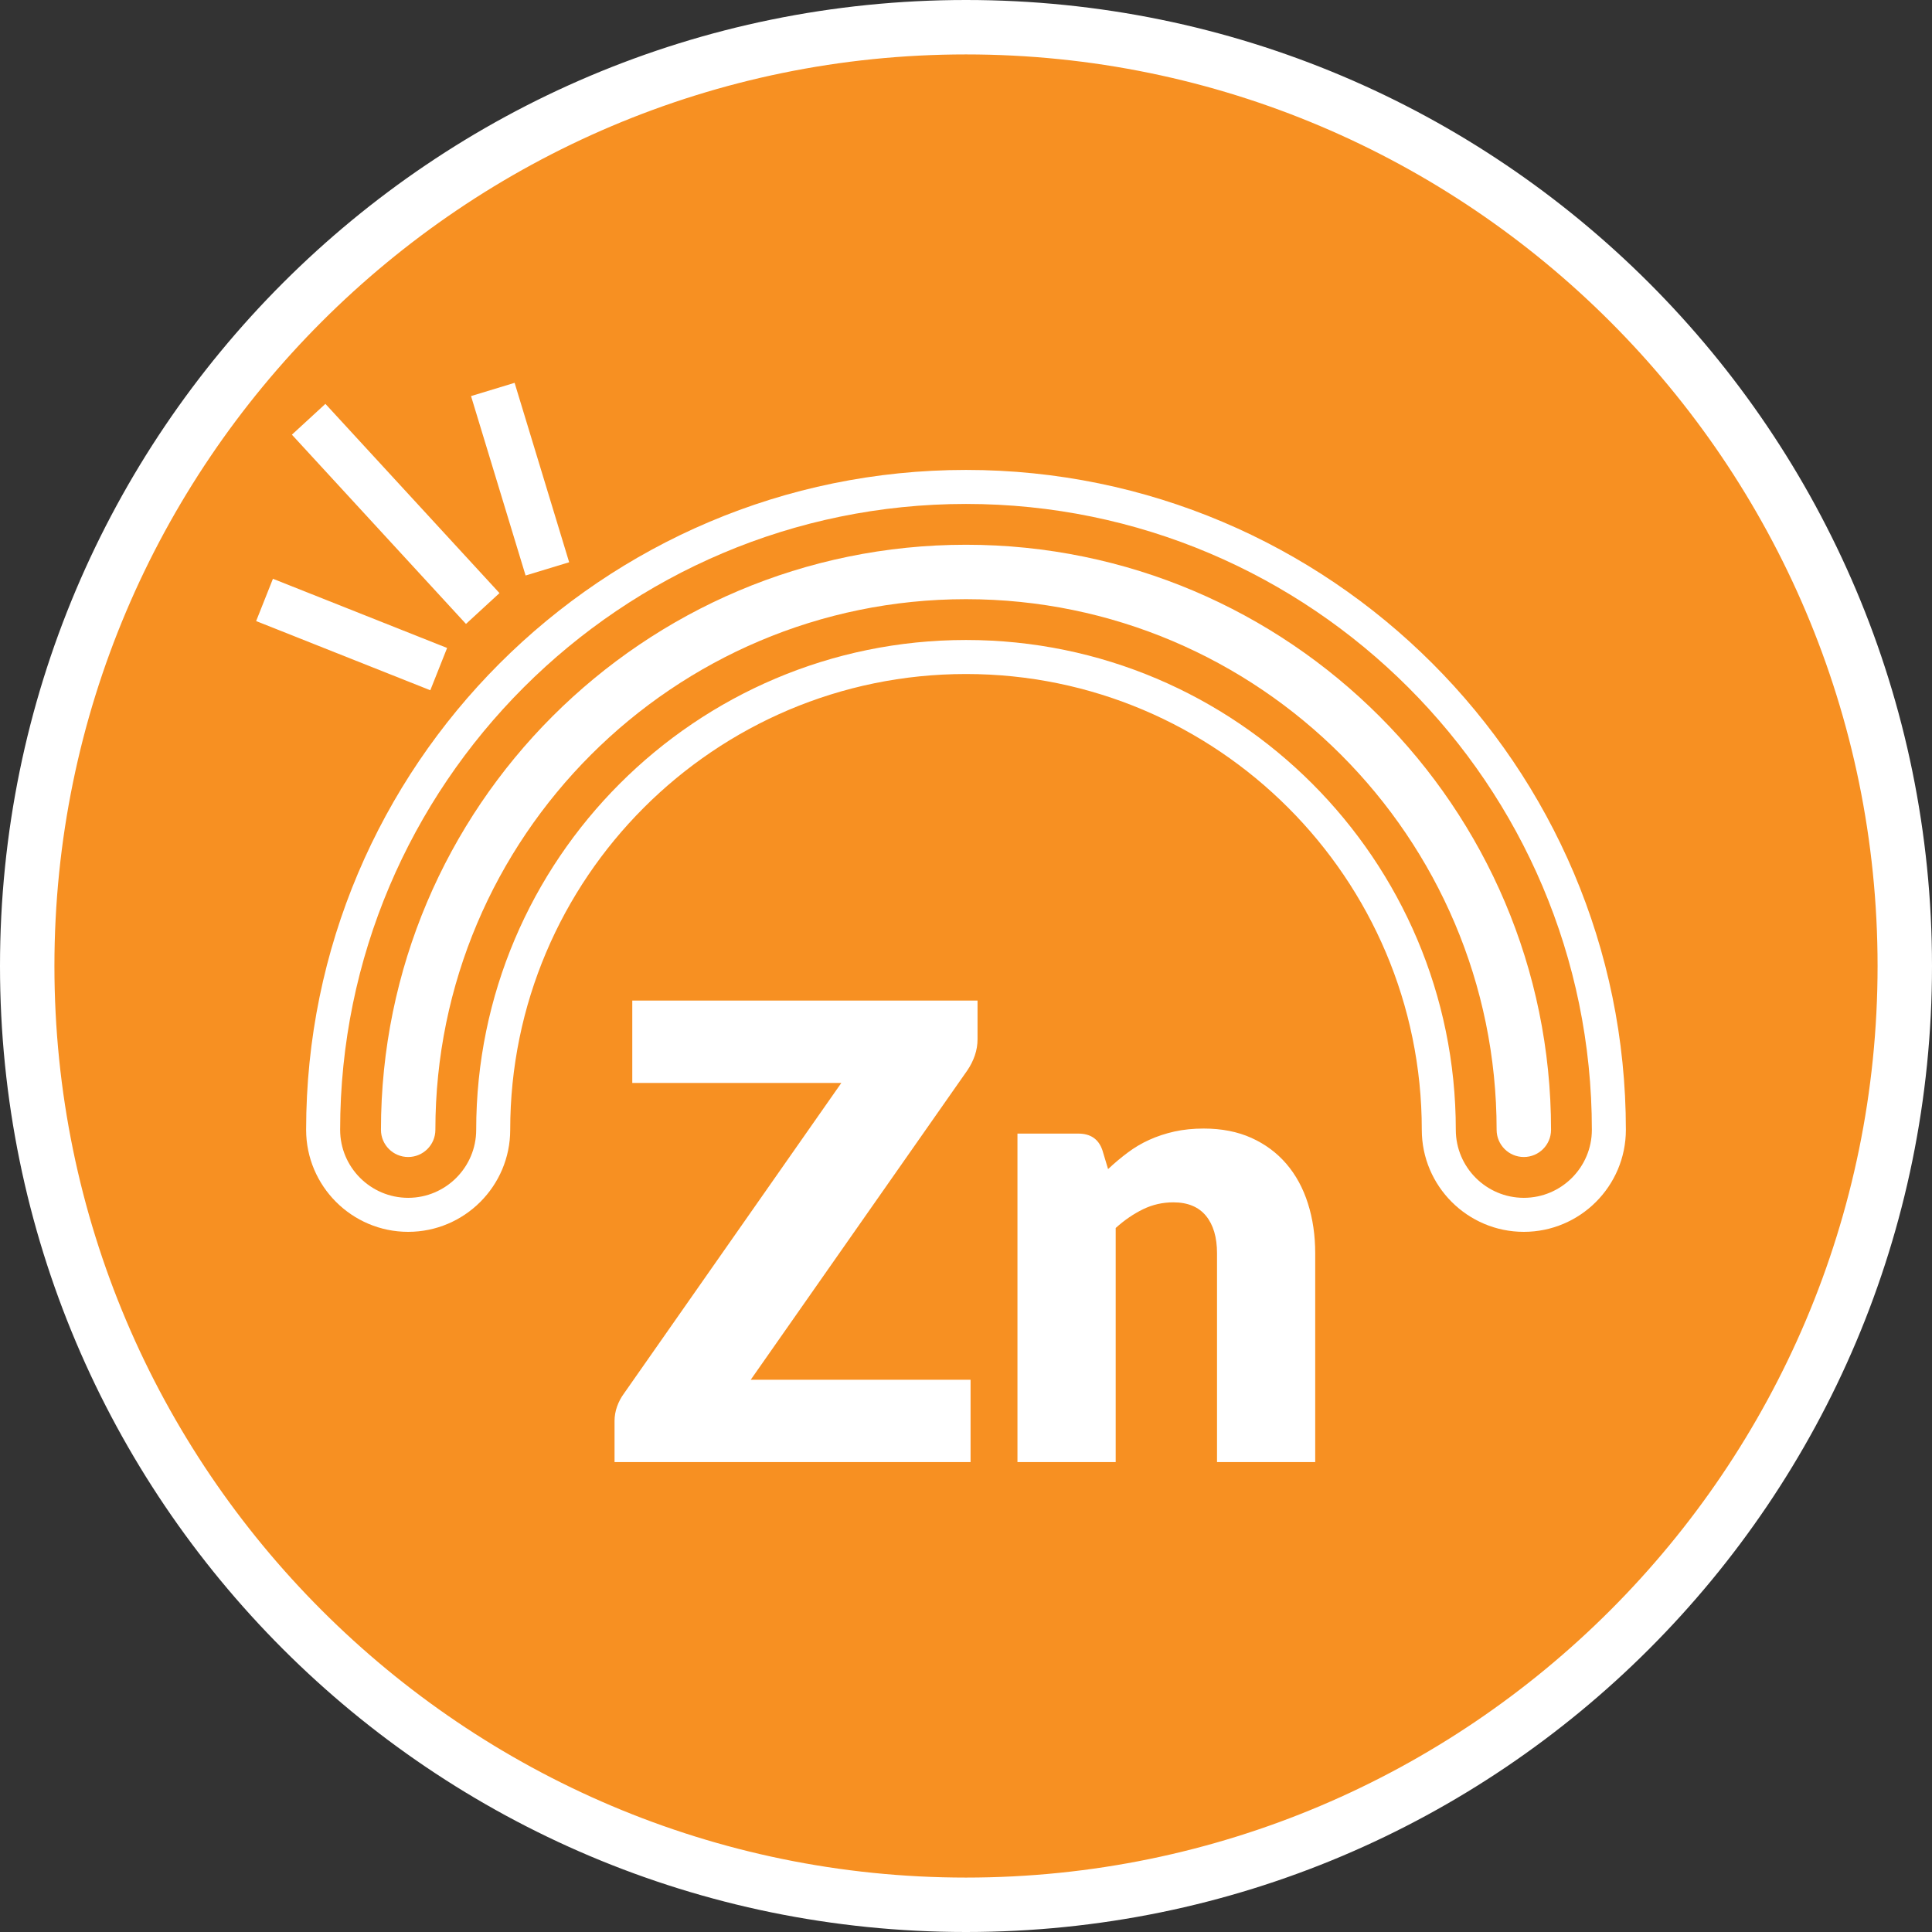
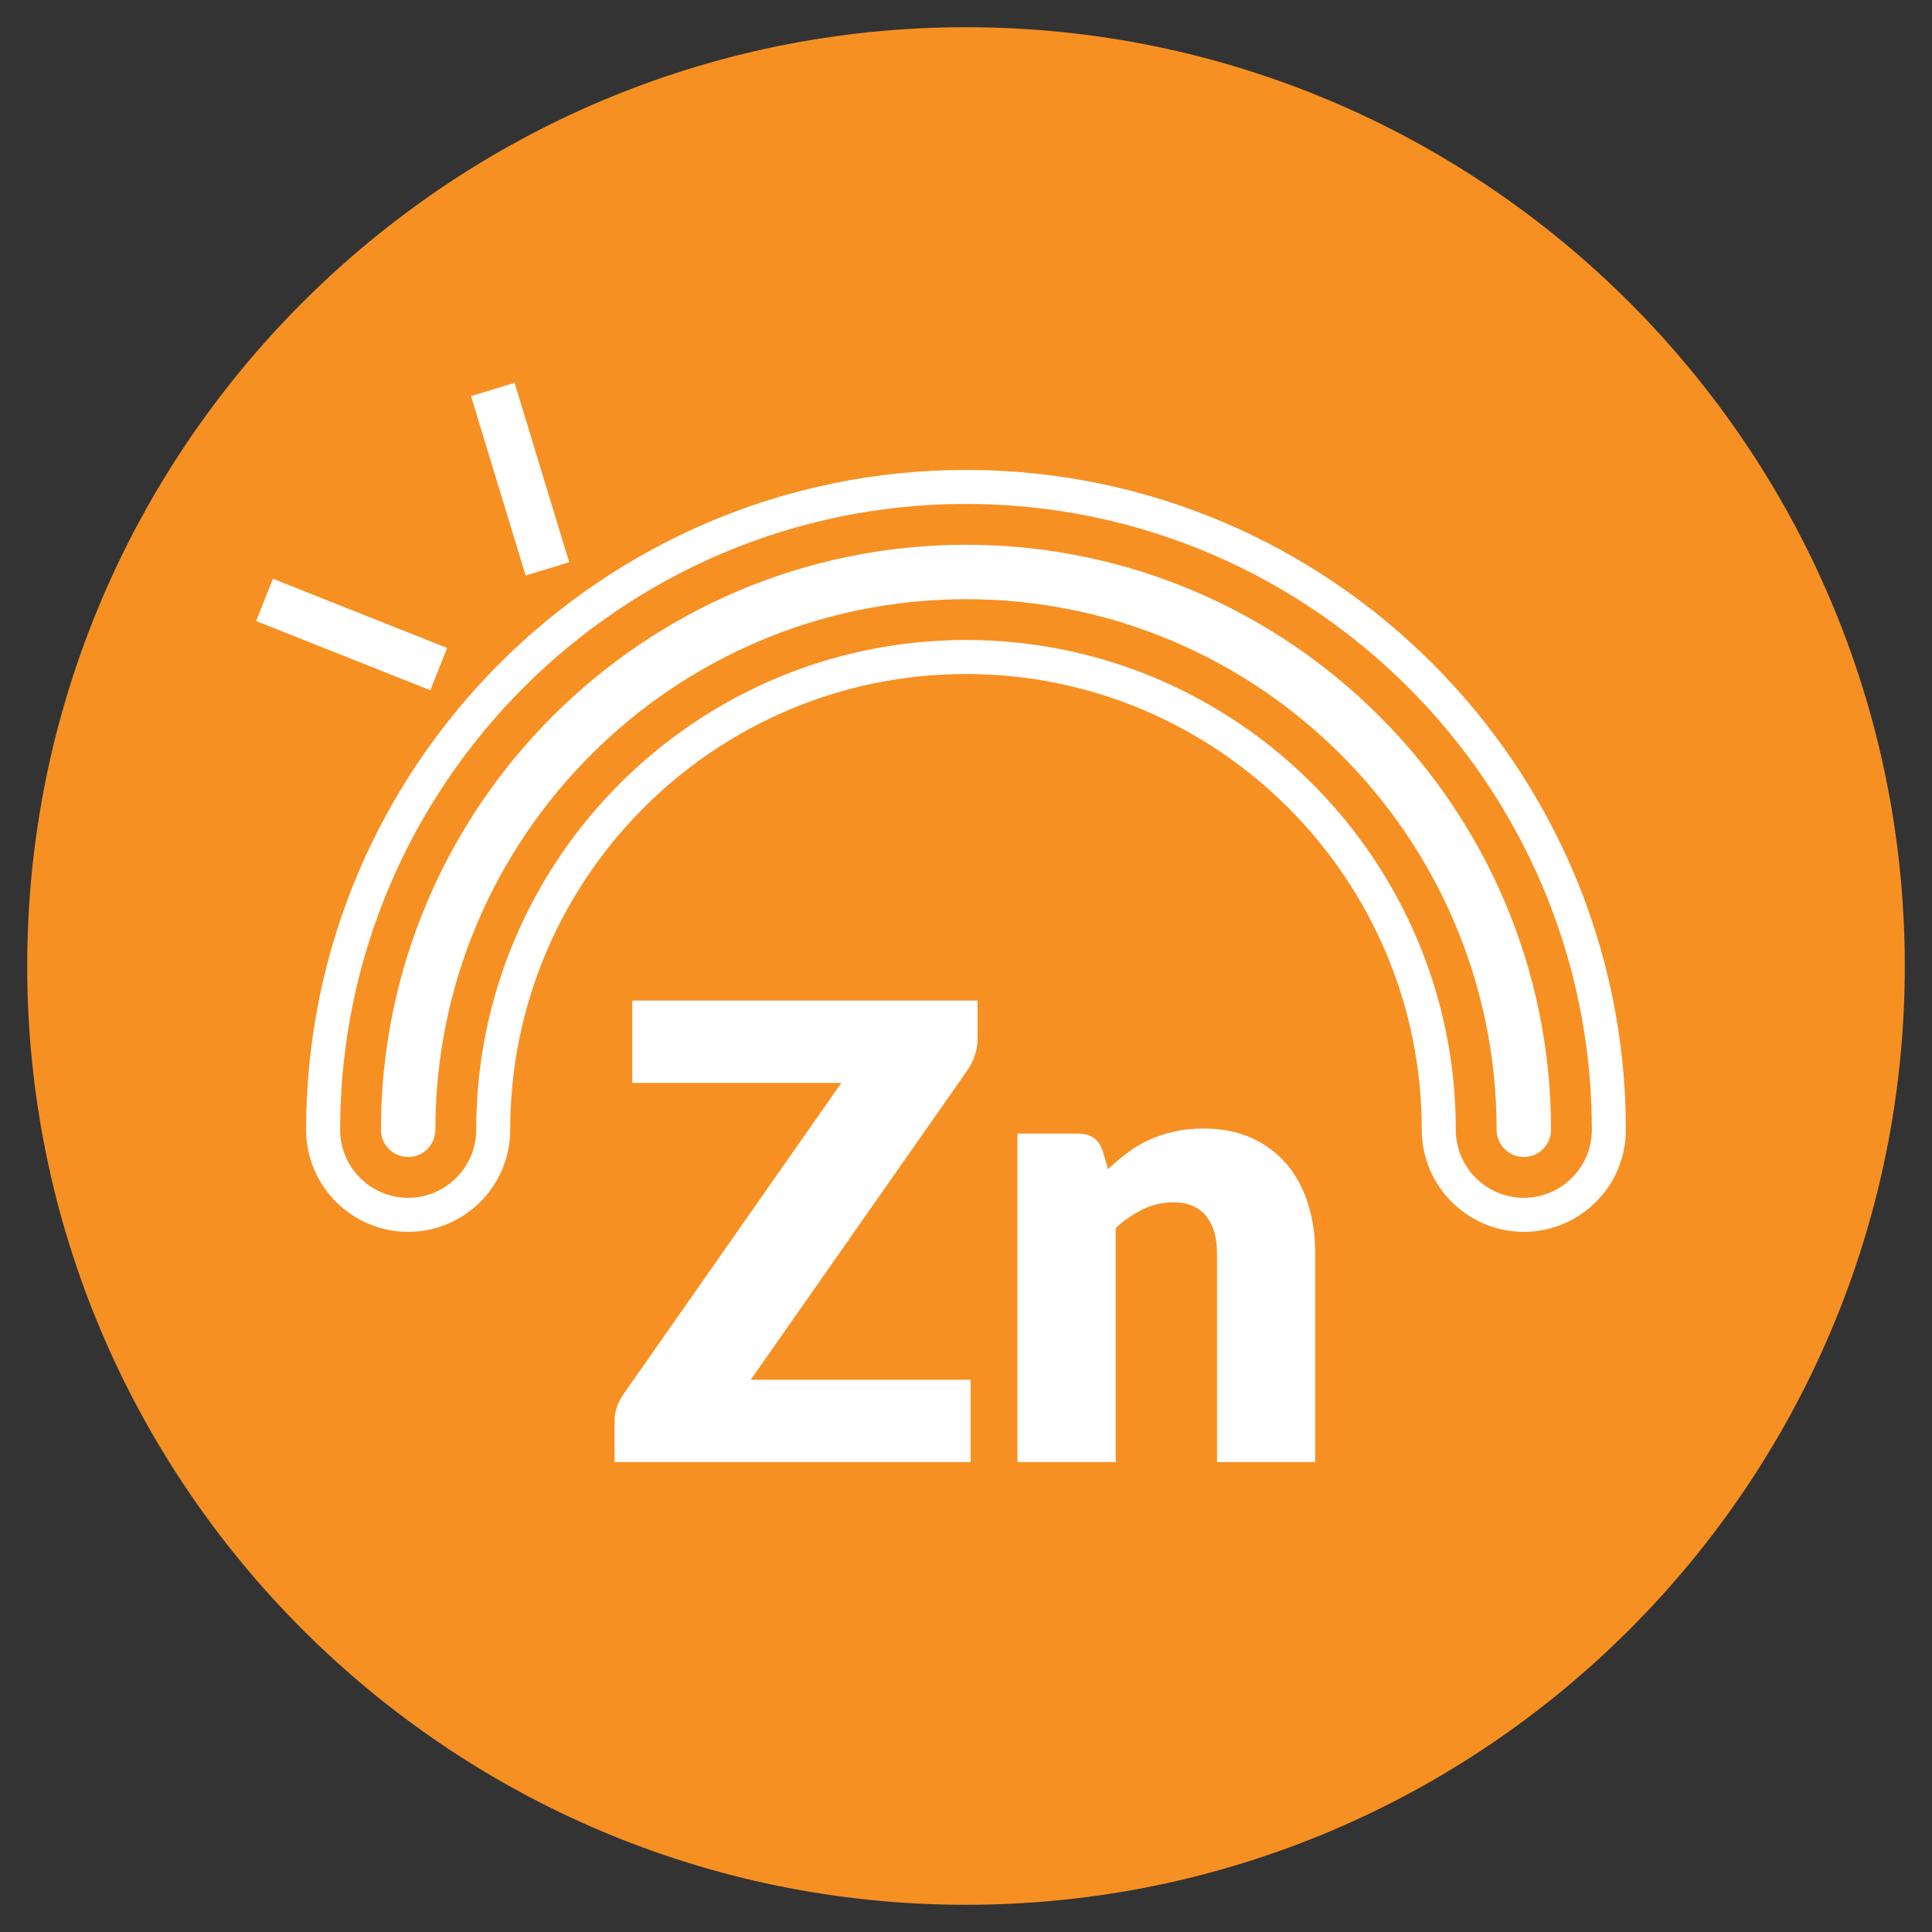
<svg xmlns="http://www.w3.org/2000/svg" version="1.1" id="Layer_1" x="0px" y="0px" width="142px" height="142px" viewBox="0 0 142 142" enable-background="new 0 0 142 142" xml:space="preserve">
  <rect x="0" y="0" width="142" height="142" fill="#333333" stroke="none" />
  <g>
    <path fill="#F79022" d="M71,140c-38.047,0-69-30.953-69-69S32.953,2,71,2s69,30.953,69,69S109.047,140,71,140z" />
-     <path fill="#FFFFFF" d="M71,4c36.944,0,67,30.056,67,67c0,36.944-30.056,67-67,67c-36.944,0-67-30.056-67-67   C4,34.056,34.056,4,71,4 M71,0C31.788,0,0,31.788,0,71c0,39.212,31.788,71,71,71c39.212,0,71-31.788,71-71   C142,31.788,110.212,0,71,0L71,0z" />
  </g>
  <g>
    <g>
      <g>
        <g display="none">
          <path display="inline" fill="#FFFFFF" d="M30,83.039c0-22.644,18.356-41,41-41s41,18.356,41,41" />
          <g display="inline">
            <path fill="#FFFFFF" d="M113.5,84.539h-3v-1.5c0-21.781-17.72-39.5-39.5-39.5s-39.5,17.72-39.5,39.5v1.5h-3v-1.5       c0-23.435,19.065-42.5,42.5-42.5s42.5,19.065,42.5,42.5V84.539z" />
          </g>
        </g>
        <path fill="#FFFFFF" d="M71,34.539c-26.743,0-48.5,21.757-48.5,48.5c0,4.135,3.364,7.5,7.5,7.5s7.5-3.365,7.5-7.5     c0-18.473,15.028-33.5,33.5-33.5c18.472,0,33.5,15.028,33.5,33.5c0,4.135,3.364,7.5,7.5,7.5s7.5-3.365,7.5-7.5     C119.5,56.295,97.743,34.539,71,34.539z M112,88.039c-2.757,0-5-2.244-5-5c0-19.851-16.149-36-36-36s-36,16.149-36,36     c0,2.756-2.243,5-5,5s-5-2.244-5-5c0-25.365,20.636-46,46-46s46,20.636,46,46C117,85.795,114.757,88.039,112,88.039z" />
      </g>
      <g>
        <path fill="#FFFFFF" d="M112,85.039c-1.104,0-2-0.896-2-2c0-21.505-17.495-39-39-39s-39,17.495-39,39c0,1.104-0.896,2-2,2     s-2-0.896-2-2c0-23.711,19.29-43,43-43c23.71,0,43,19.29,43,43C114,84.143,113.104,85.039,112,85.039z" />
      </g>
    </g>
    <g>
      <path fill="#FFFFFF" d="M71.848,73.54v2.843c0,0.402-0.066,0.799-0.197,1.186c-0.133,0.389-0.315,0.754-0.548,1.096    l-15.924,22.744h16.157v6.053H45.168v-3.025c0-0.357,0.063-0.711,0.186-1.061c0.125-0.35,0.296-0.672,0.514-0.965l15.969-22.816    H46.472V73.54H71.848z" />
      <path fill="#FFFFFF" d="M74.782,107.461V83.318h4.472c0.899,0,1.489,0.404,1.768,1.211l0.421,1.398    c0.464-0.436,0.945-0.84,1.441-1.211c0.498-0.373,1.028-0.688,1.596-0.943c0.566-0.256,1.18-0.459,1.839-0.607    c0.659-0.145,1.378-0.219,2.154-0.219c1.318,0,2.486,0.229,3.503,0.686c1.016,0.459,1.874,1.096,2.573,1.91    c0.697,0.814,1.226,1.785,1.582,2.91c0.358,1.125,0.536,2.348,0.536,3.666v15.342H89.45V92.119c0-1.18-0.272-2.1-0.814-2.76    c-0.544-0.658-1.343-0.988-2.398-0.988c-0.792,0-1.536,0.17-2.235,0.512c-0.697,0.342-1.366,0.799-2.001,1.373v17.205H74.782z" />
    </g>
    <g>
-       <rect x="27.411" y="28.31" transform="matrix(0.736 -0.677 0.677 0.736 -17.886 29.67)" fill="#FFFFFF" width="3.346" height="18.898" />
      <rect x="24.189" y="39.721" transform="matrix(0.369 -0.929 0.929 0.369 -27.001 53.463)" fill="#FFFFFF" width="3.346" height="13.78" />
      <rect x="36.571" y="28.322" transform="matrix(-0.957 0.291 -0.291 -0.957 85.073 57.787)" fill="#FFFFFF" width="3.346" height="13.78" />
    </g>
  </g>
</svg>